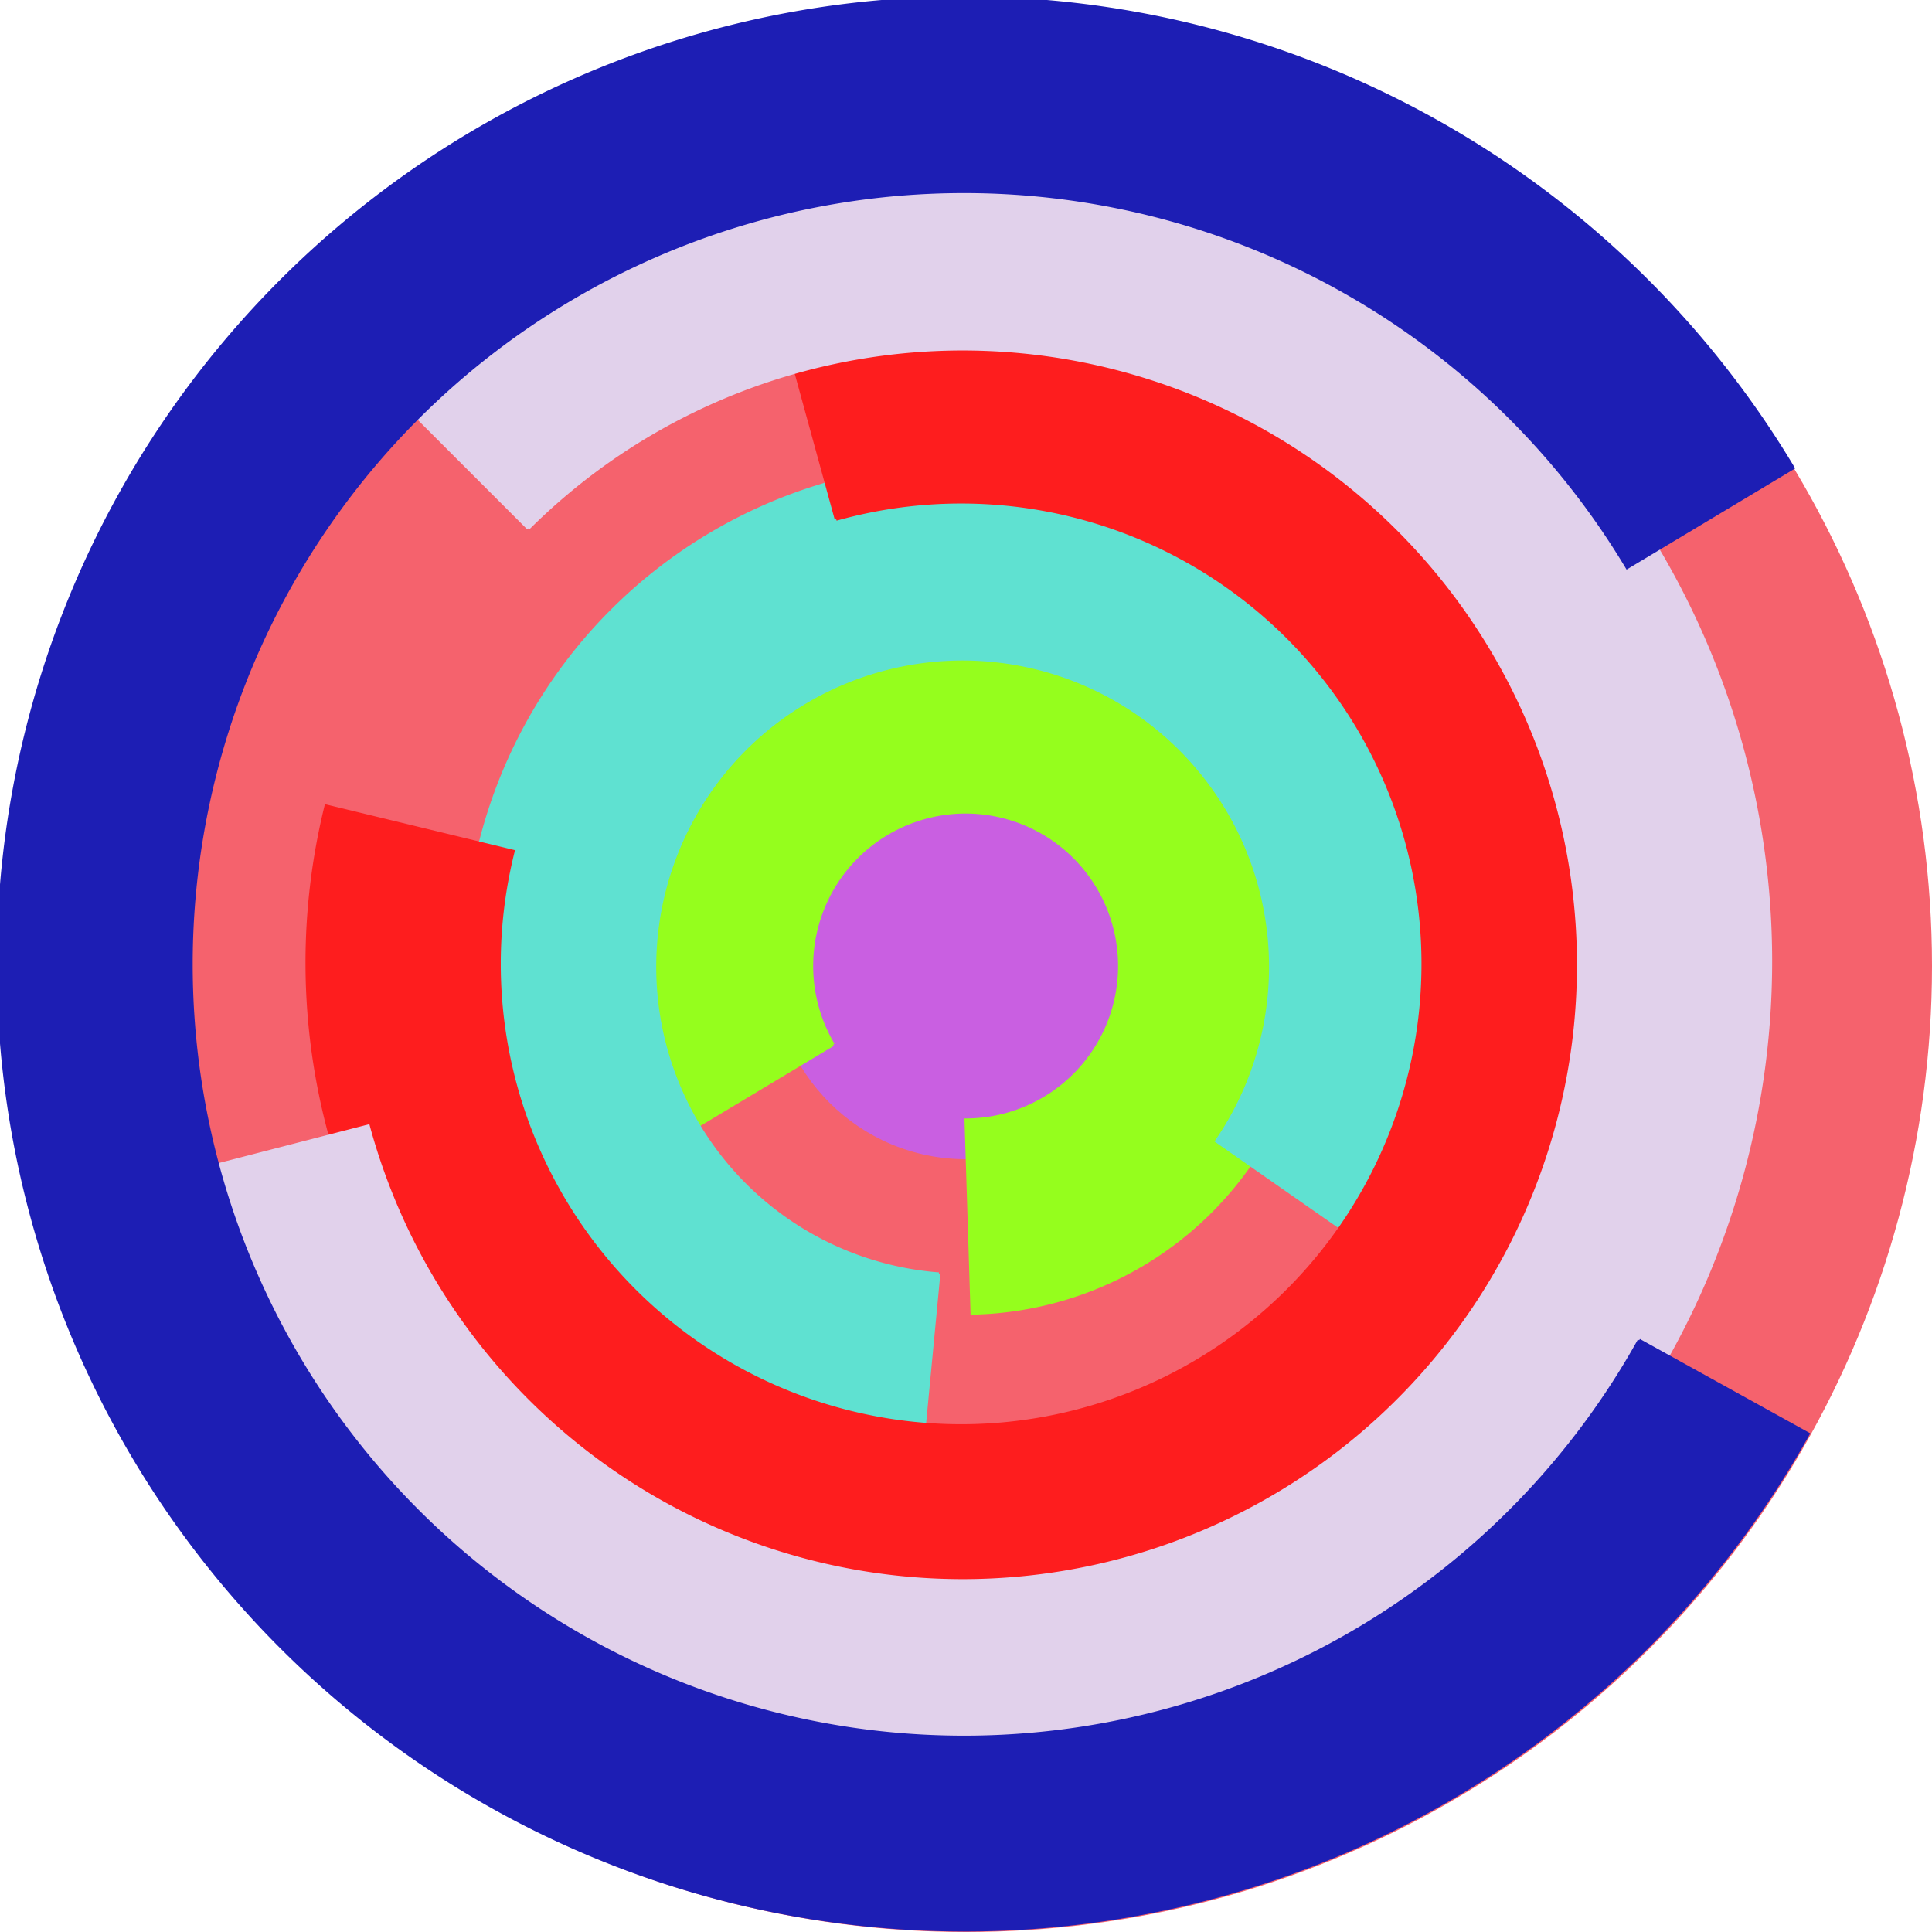
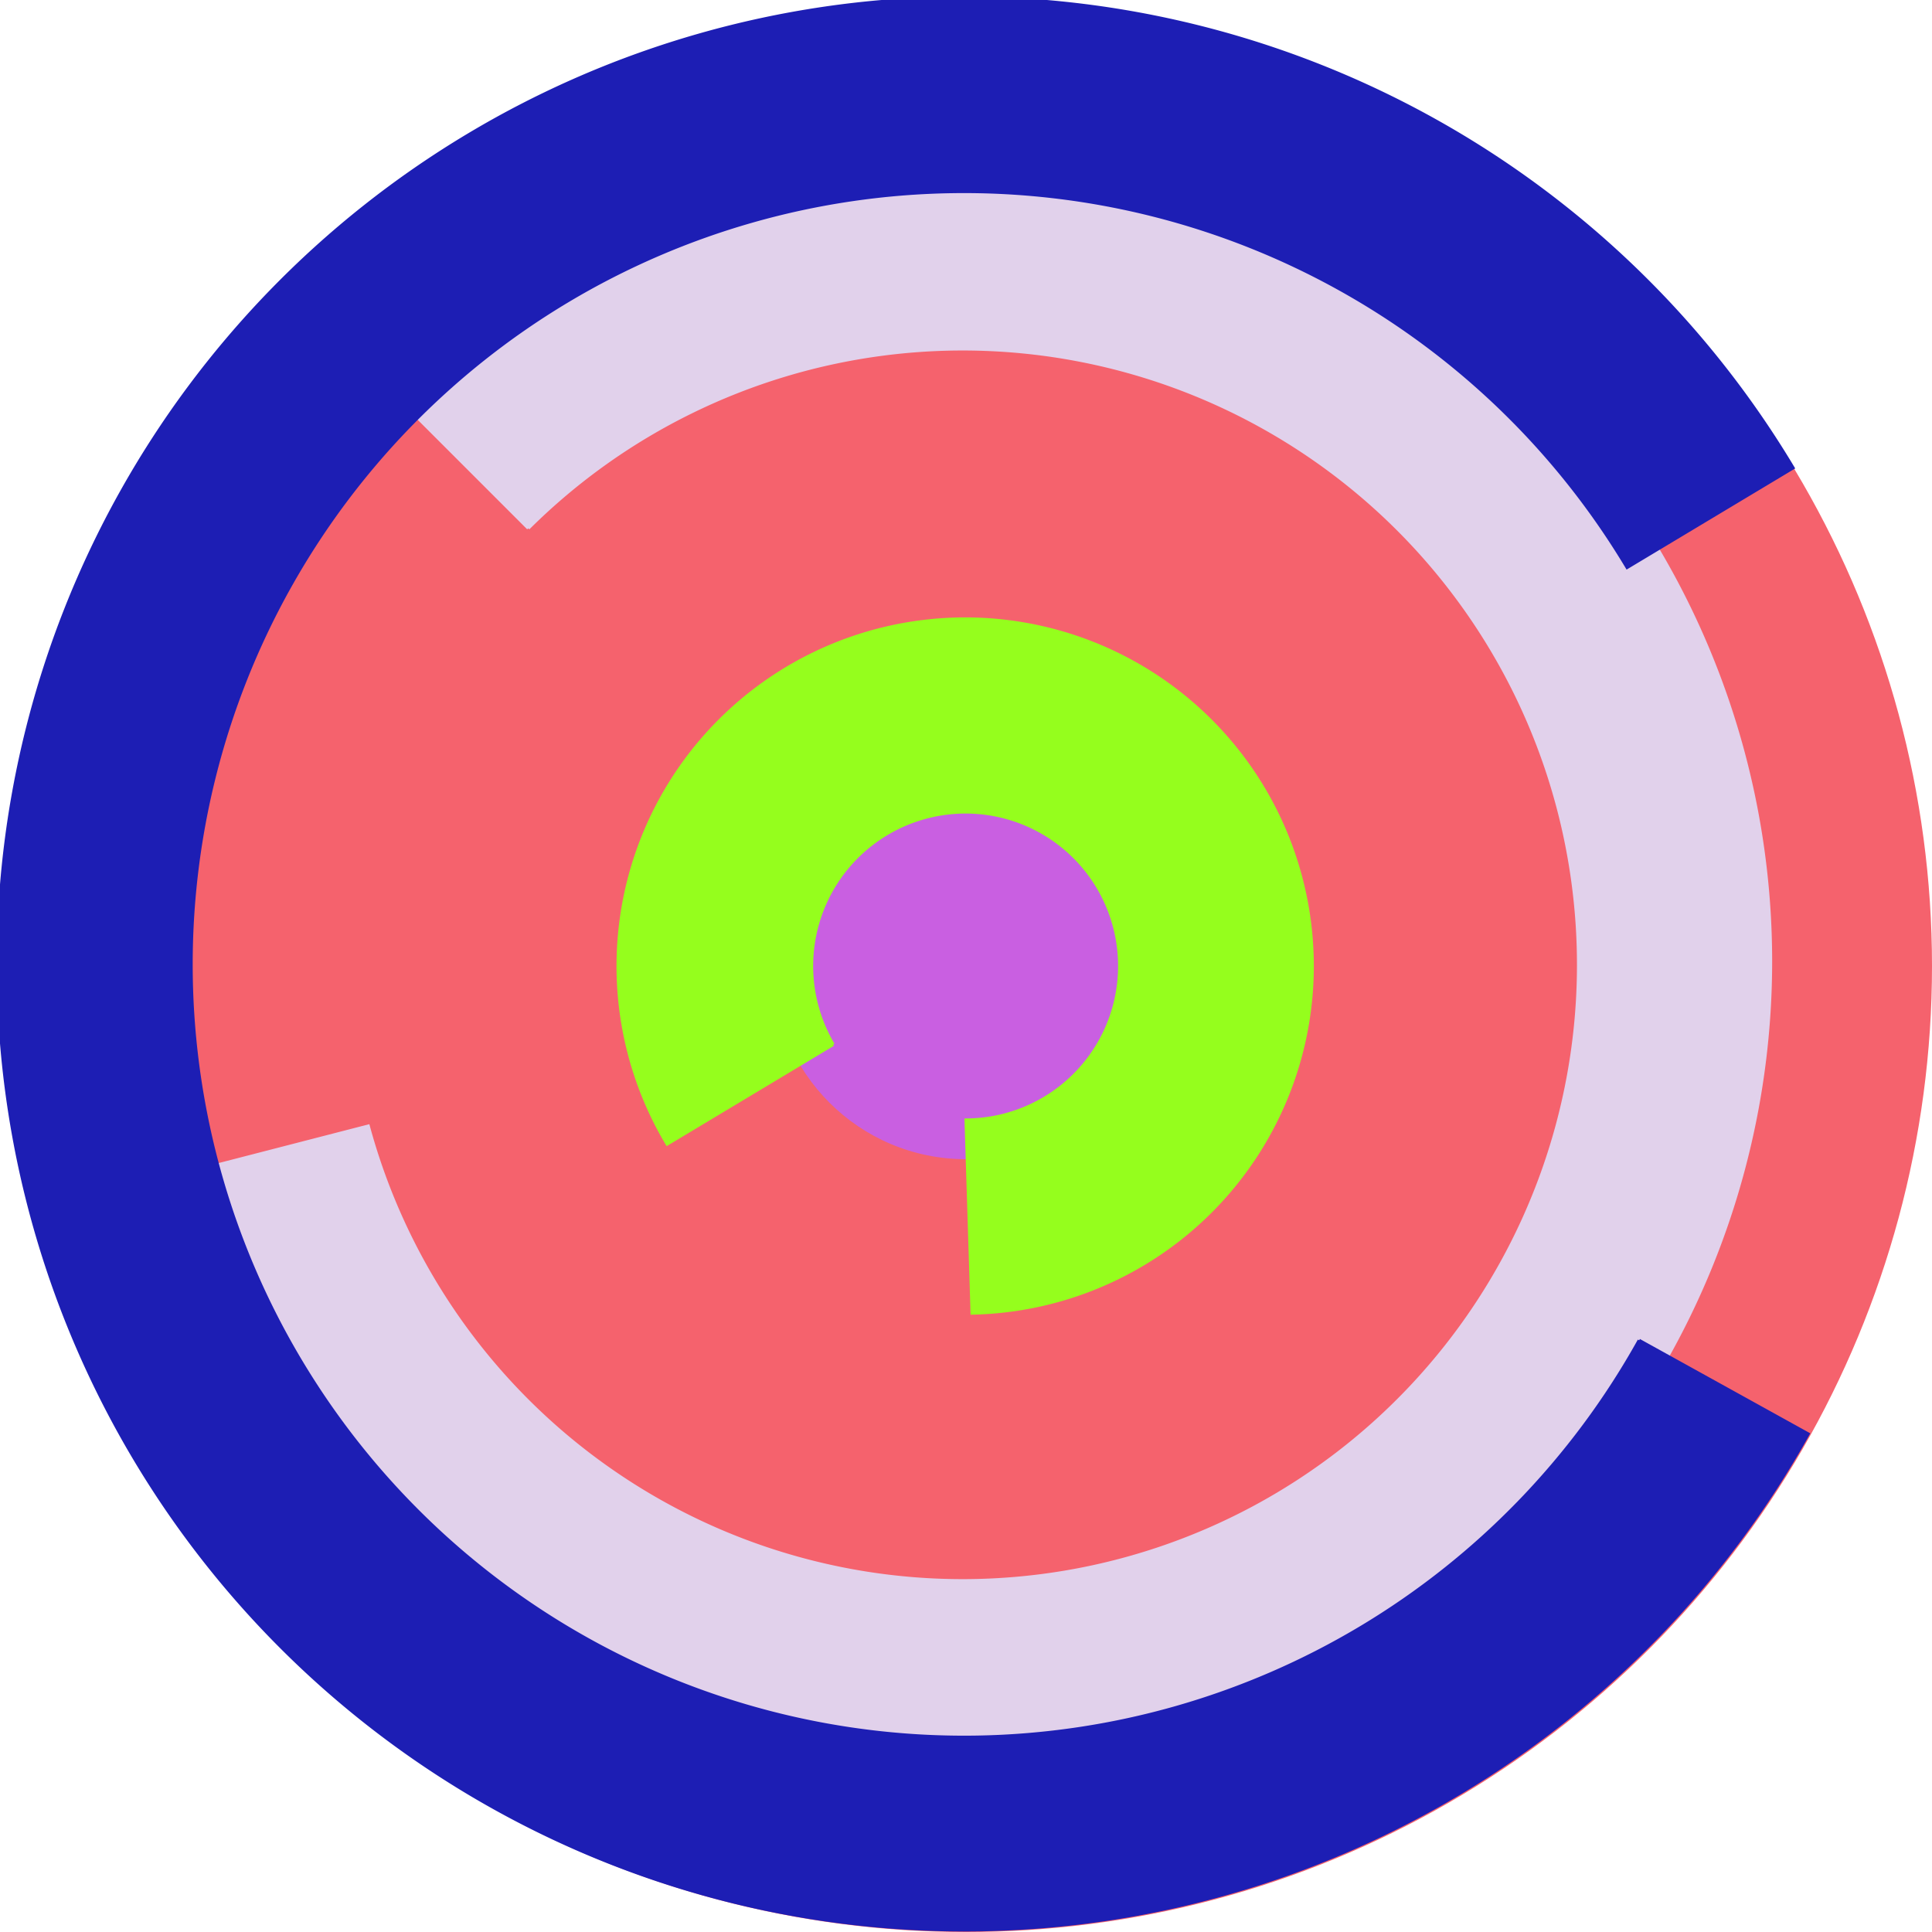
<svg xmlns="http://www.w3.org/2000/svg" version="1.1" width="640" height="640">
  <circle cx="320" cy="320" r="320" fill="rgb(245, 98, 109)" stroke="" stroke-width="0" />
  <circle cx="320" cy="320" r="64" fill="rgb(201, 95, 225)" stroke="" stroke-width="0" />
  <path fill="rgb(149, 254, 29)" stroke="rgb(149, 254, 29)" stroke-width="1" d="M 276,346 A 51,51 0 1 1 320,371 L 322,435 A 115,115 0 1 0 221,379 L 276,346" />
-   <path fill="rgb(95, 225, 209)" stroke="rgb(95, 225, 209)" stroke-width="1" d="M 311,422 A 102,102 0 1 1 403,378 L 456,415 A 166,166 0 1 0 305,485 L 311,422" />
-   <path fill="rgb(254, 29, 30)" stroke="rgb(254, 29, 30)" stroke-width="1" d="M 277,172 A 153,153 0 1 1 170,282 L 108,267 A 217,217 0 1 0 260,110 L 277,172" />
  <path fill="rgb(225, 209, 235)" stroke="rgb(225, 209, 235)" stroke-width="1" d="M 175,175 A 204,204 0 1 1 122,373 L 60,389 A 268,268 0 1 0 129,129 L 175,175" />
  <path fill="rgb(29, 30, 180)" stroke="rgb(29, 30, 180)" stroke-width="1" d="M 543,444 A 256,256 0 1 1 539,188 L 594,155 A 320,320 0 1 0 599,475 L 543,444" />
</svg>